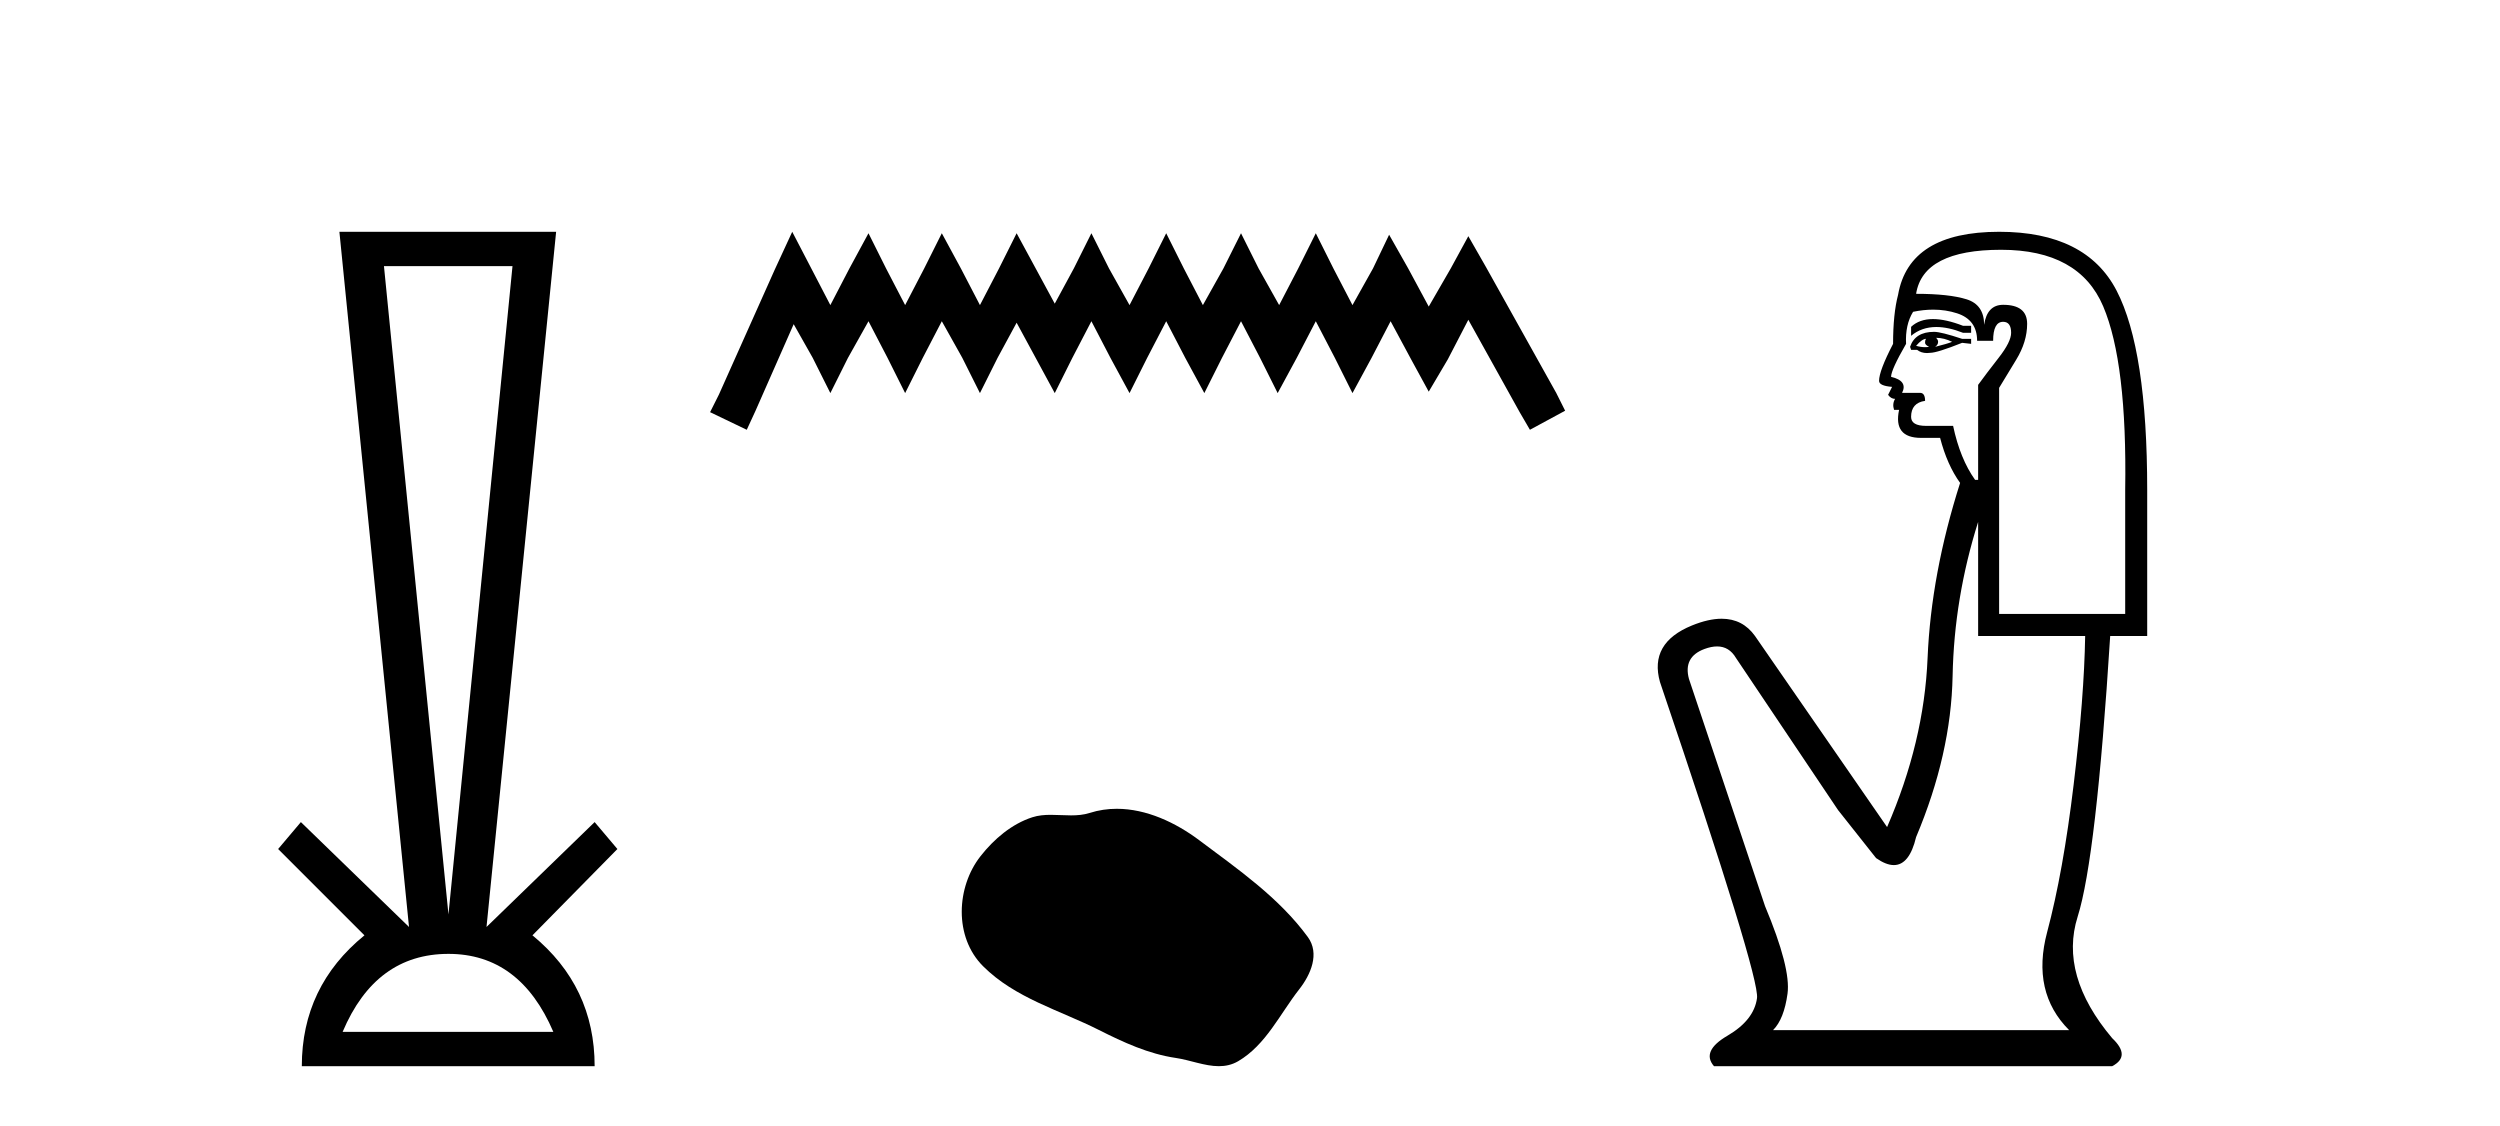
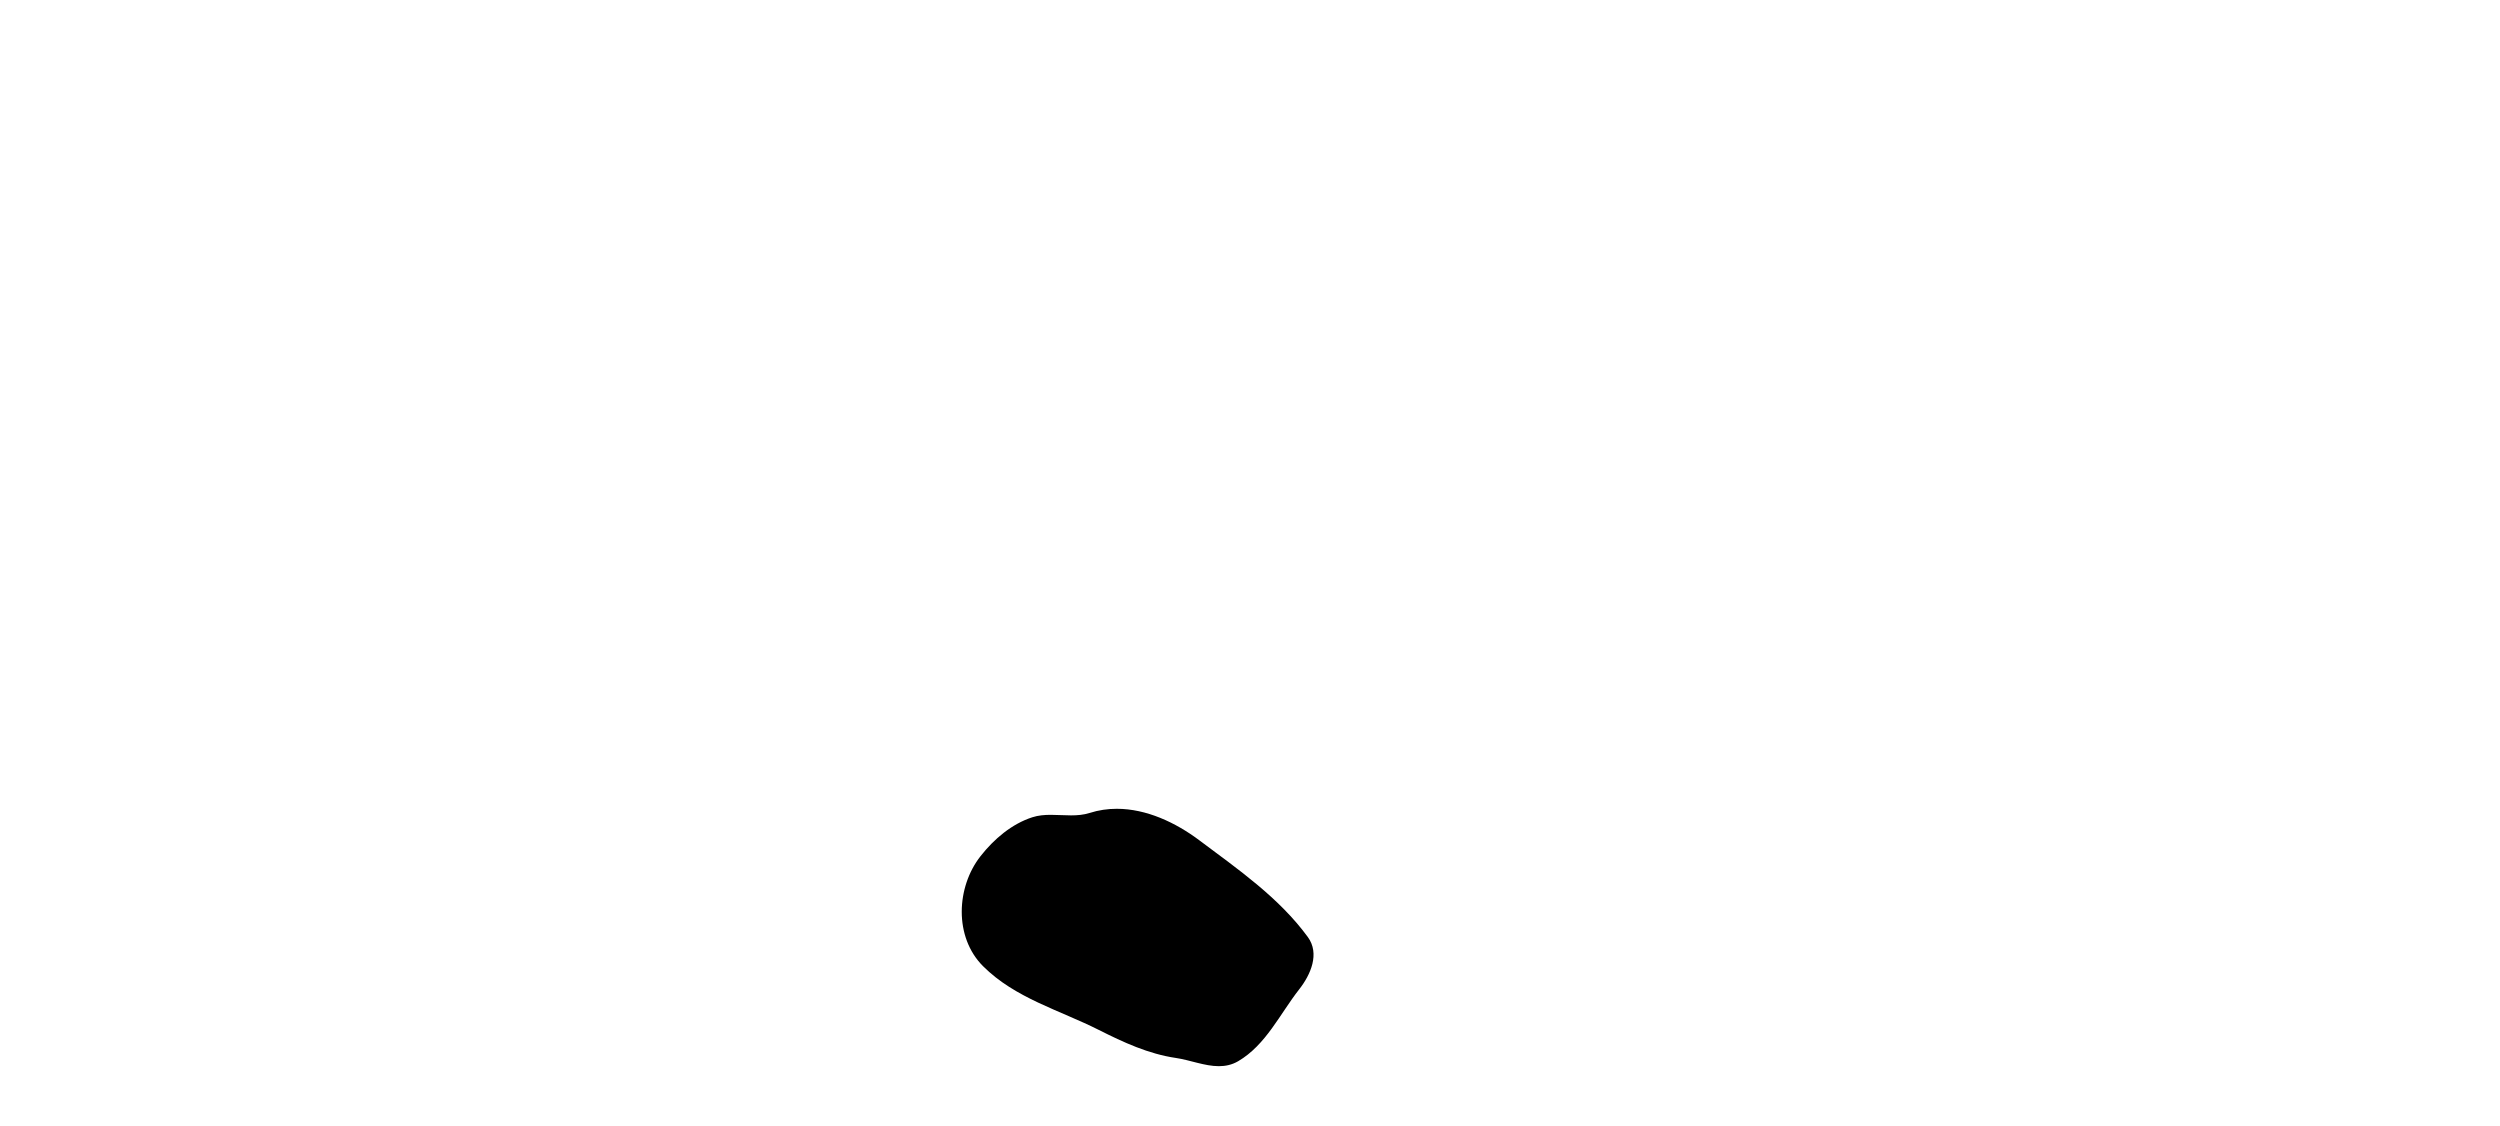
<svg xmlns="http://www.w3.org/2000/svg" width="91.0" height="41.0">
-   <path d="M 18.655 9.687 L 16.324 33.286 L 13.976 9.687 ZM 16.324 34.721 Q 18.925 34.721 20.141 37.559 L 12.472 37.559 Q 13.672 34.721 16.324 34.721 ZM 12.354 8.437 L 14.888 33.742 L 10.952 29.924 L 10.124 30.904 L 13.266 34.046 Q 10.986 35.904 10.986 38.809 L 21.645 38.809 Q 21.645 35.904 19.381 34.046 L 22.473 30.904 L 21.645 29.924 L 17.709 33.742 L 20.243 8.437 Z" style="fill:#000000;stroke:none" />
-   <path d="M 28.837 8.437 L 28.196 9.825 L 26.168 14.363 L 25.847 15.003 L 27.182 15.644 L 27.502 14.95 L 28.89 11.8 L 29.584 13.028 L 30.225 14.309 L 30.865 13.028 L 31.613 11.693 L 32.307 13.028 L 32.947 14.309 L 33.588 13.028 L 34.282 11.693 L 35.029 13.028 L 35.67 14.309 L 36.311 13.028 L 37.005 11.747 L 37.699 13.028 L 38.393 14.309 L 39.033 13.028 L 39.727 11.693 L 40.421 13.028 L 41.115 14.309 L 41.756 13.028 L 42.45 11.693 L 43.144 13.028 L 43.838 14.309 L 44.479 13.028 L 45.173 11.693 L 45.867 13.028 L 46.507 14.309 L 47.201 13.028 L 47.895 11.693 L 48.589 13.028 L 49.23 14.309 L 49.924 13.028 L 50.618 11.693 L 51.365 13.081 L 52.006 14.256 L 52.7 13.081 L 53.447 11.64 L 55.316 15.003 L 55.689 15.644 L 56.971 14.95 L 56.65 14.309 L 54.088 9.718 L 53.447 8.597 L 52.807 9.771 L 52.006 11.159 L 51.258 9.771 L 50.564 8.544 L 49.977 9.771 L 49.23 11.106 L 48.536 9.771 L 47.895 8.49 L 47.255 9.771 L 46.561 11.106 L 45.813 9.771 L 45.173 8.49 L 44.532 9.771 L 43.785 11.106 L 43.091 9.771 L 42.45 8.49 L 41.809 9.771 L 41.115 11.106 L 40.368 9.771 L 39.727 8.49 L 39.087 9.771 L 38.393 11.053 L 37.699 9.771 L 37.005 8.49 L 36.364 9.771 L 35.67 11.106 L 34.976 9.771 L 34.282 8.49 L 33.641 9.771 L 32.947 11.106 L 32.253 9.771 L 31.613 8.49 L 30.919 9.771 L 30.225 11.106 L 29.531 9.771 L 28.837 8.437 Z" style="fill:#000000;stroke:none" />
  <path d="M 40.652 29.44 C 40.321 29.44 39.989 29.487 39.661 29.592 C 39.44 29.662 39.213 29.68 38.984 29.68 C 38.74 29.68 38.494 29.66 38.25 29.66 C 38.022 29.66 37.796 29.678 37.578 29.748 C 36.827 29.99 36.181 30.542 35.695 31.16 C 34.808 32.284 34.719 34.108 35.785 35.171 C 36.949 36.334 38.572 36.77 39.998 37.49 C 40.89 37.94 41.807 38.364 42.804 38.51 C 43.312 38.584 43.849 38.809 44.368 38.809 C 44.606 38.809 44.841 38.761 45.068 38.629 C 46.08 38.036 46.588 36.909 47.289 36.014 C 47.713 35.475 48.045 34.71 47.605 34.108 C 46.556 32.673 45.062 31.641 43.649 30.582 C 42.79 29.939 41.728 29.44 40.652 29.44 Z" style="fill:#000000;stroke:none" />
-   <path d="M 70.361 11.614 Q 69.865 11.614 69.564 11.897 L 69.564 12.224 Q 69.945 11.903 70.482 11.903 Q 70.919 11.903 71.457 12.115 L 71.749 12.115 L 71.749 11.86 L 71.457 11.86 Q 70.824 11.614 70.361 11.614 ZM 70.474 12.297 Q 70.765 12.297 71.057 12.443 Q 70.875 12.516 70.438 12.625 Q 70.547 12.552 70.547 12.443 Q 70.547 12.37 70.474 12.297 ZM 70.11 12.334 Q 70.073 12.37 70.073 12.479 Q 70.073 12.552 70.219 12.625 Q 70.146 12.637 70.069 12.637 Q 69.916 12.637 69.746 12.588 Q 69.964 12.334 70.11 12.334 ZM 70.401 12.079 Q 69.709 12.079 69.527 12.625 L 69.564 12.734 L 69.782 12.734 Q 69.928 12.851 70.143 12.851 Q 70.197 12.851 70.256 12.843 Q 70.51 12.843 71.421 12.479 L 71.749 12.516 L 71.749 12.334 L 71.421 12.334 Q 70.656 12.079 70.401 12.079 ZM 70.369 11.271 Q 70.827 11.271 71.239 11.405 Q 71.967 11.642 71.967 12.406 L 72.55 12.406 Q 72.55 11.714 72.914 11.714 Q 73.205 11.714 73.205 12.115 Q 73.205 12.443 72.75 13.025 Q 72.295 13.608 72.004 14.009 L 72.004 17.468 L 71.894 17.468 Q 71.348 16.704 71.093 15.502 L 70.11 15.502 Q 69.564 15.502 69.564 15.174 Q 69.564 14.664 70.073 14.591 Q 70.073 14.3 69.891 14.3 L 69.236 14.3 Q 69.454 13.863 68.835 13.717 Q 68.835 13.462 69.381 12.516 Q 69.345 11.824 69.636 11.35 Q 70.016 11.271 70.369 11.271 ZM 72.841 9.092 Q 75.682 9.092 76.556 11.15 Q 77.43 13.208 77.357 17.833 L 77.357 22.348 L 72.768 22.348 L 72.768 14.118 Q 72.987 13.754 73.387 13.098 Q 73.788 12.443 73.788 11.787 Q 73.788 11.095 72.914 11.095 Q 72.331 11.095 72.222 11.824 Q 72.222 11.095 71.585 10.895 Q 70.947 10.695 69.746 10.695 Q 70.001 9.092 72.841 9.092 ZM 72.004 18.998 L 72.004 23.15 L 75.9 23.15 Q 75.864 25.371 75.481 28.558 Q 75.099 31.744 74.516 33.929 Q 73.934 36.114 75.318 37.498 L 64.538 37.498 Q 64.939 37.098 65.066 36.169 Q 65.193 35.24 64.247 32.982 L 61.479 24.716 Q 61.26 23.914 62.043 23.623 Q 62.294 23.53 62.502 23.53 Q 62.943 23.53 63.19 23.951 L 66.905 29.486 L 68.289 31.234 Q 68.653 31.489 68.936 31.489 Q 69.503 31.489 69.746 30.47 Q 71.02 27.447 71.075 24.606 Q 71.13 21.766 72.004 18.998 ZM 72.768 8.437 Q 69.491 8.437 69.09 10.731 Q 68.908 11.423 68.908 12.516 Q 68.398 13.499 68.398 13.863 Q 68.398 14.045 68.872 14.082 L 68.726 14.373 Q 68.835 14.519 68.981 14.519 Q 68.872 14.701 68.944 14.919 L 69.127 14.919 Q 68.908 15.939 69.928 15.939 L 70.62 15.939 Q 70.875 16.922 71.348 17.578 Q 70.292 20.892 70.164 23.951 Q 70.037 27.01 68.69 30.105 L 63.882 23.15 Q 63.434 22.522 62.669 22.522 Q 62.19 22.522 61.588 22.767 Q 60.022 23.405 60.423 24.825 Q 64.064 35.568 63.955 36.333 Q 63.846 37.134 62.881 37.699 Q 61.916 38.263 62.389 38.809 L 76.884 38.809 Q 77.576 38.445 76.884 37.79 Q 74.953 35.495 75.627 33.365 Q 76.301 31.234 76.811 23.15 L 78.158 23.15 L 78.158 17.833 Q 78.158 12.734 77.047 10.585 Q 75.937 8.437 72.768 8.437 Z" style="fill:#000000;stroke:none" />
</svg>